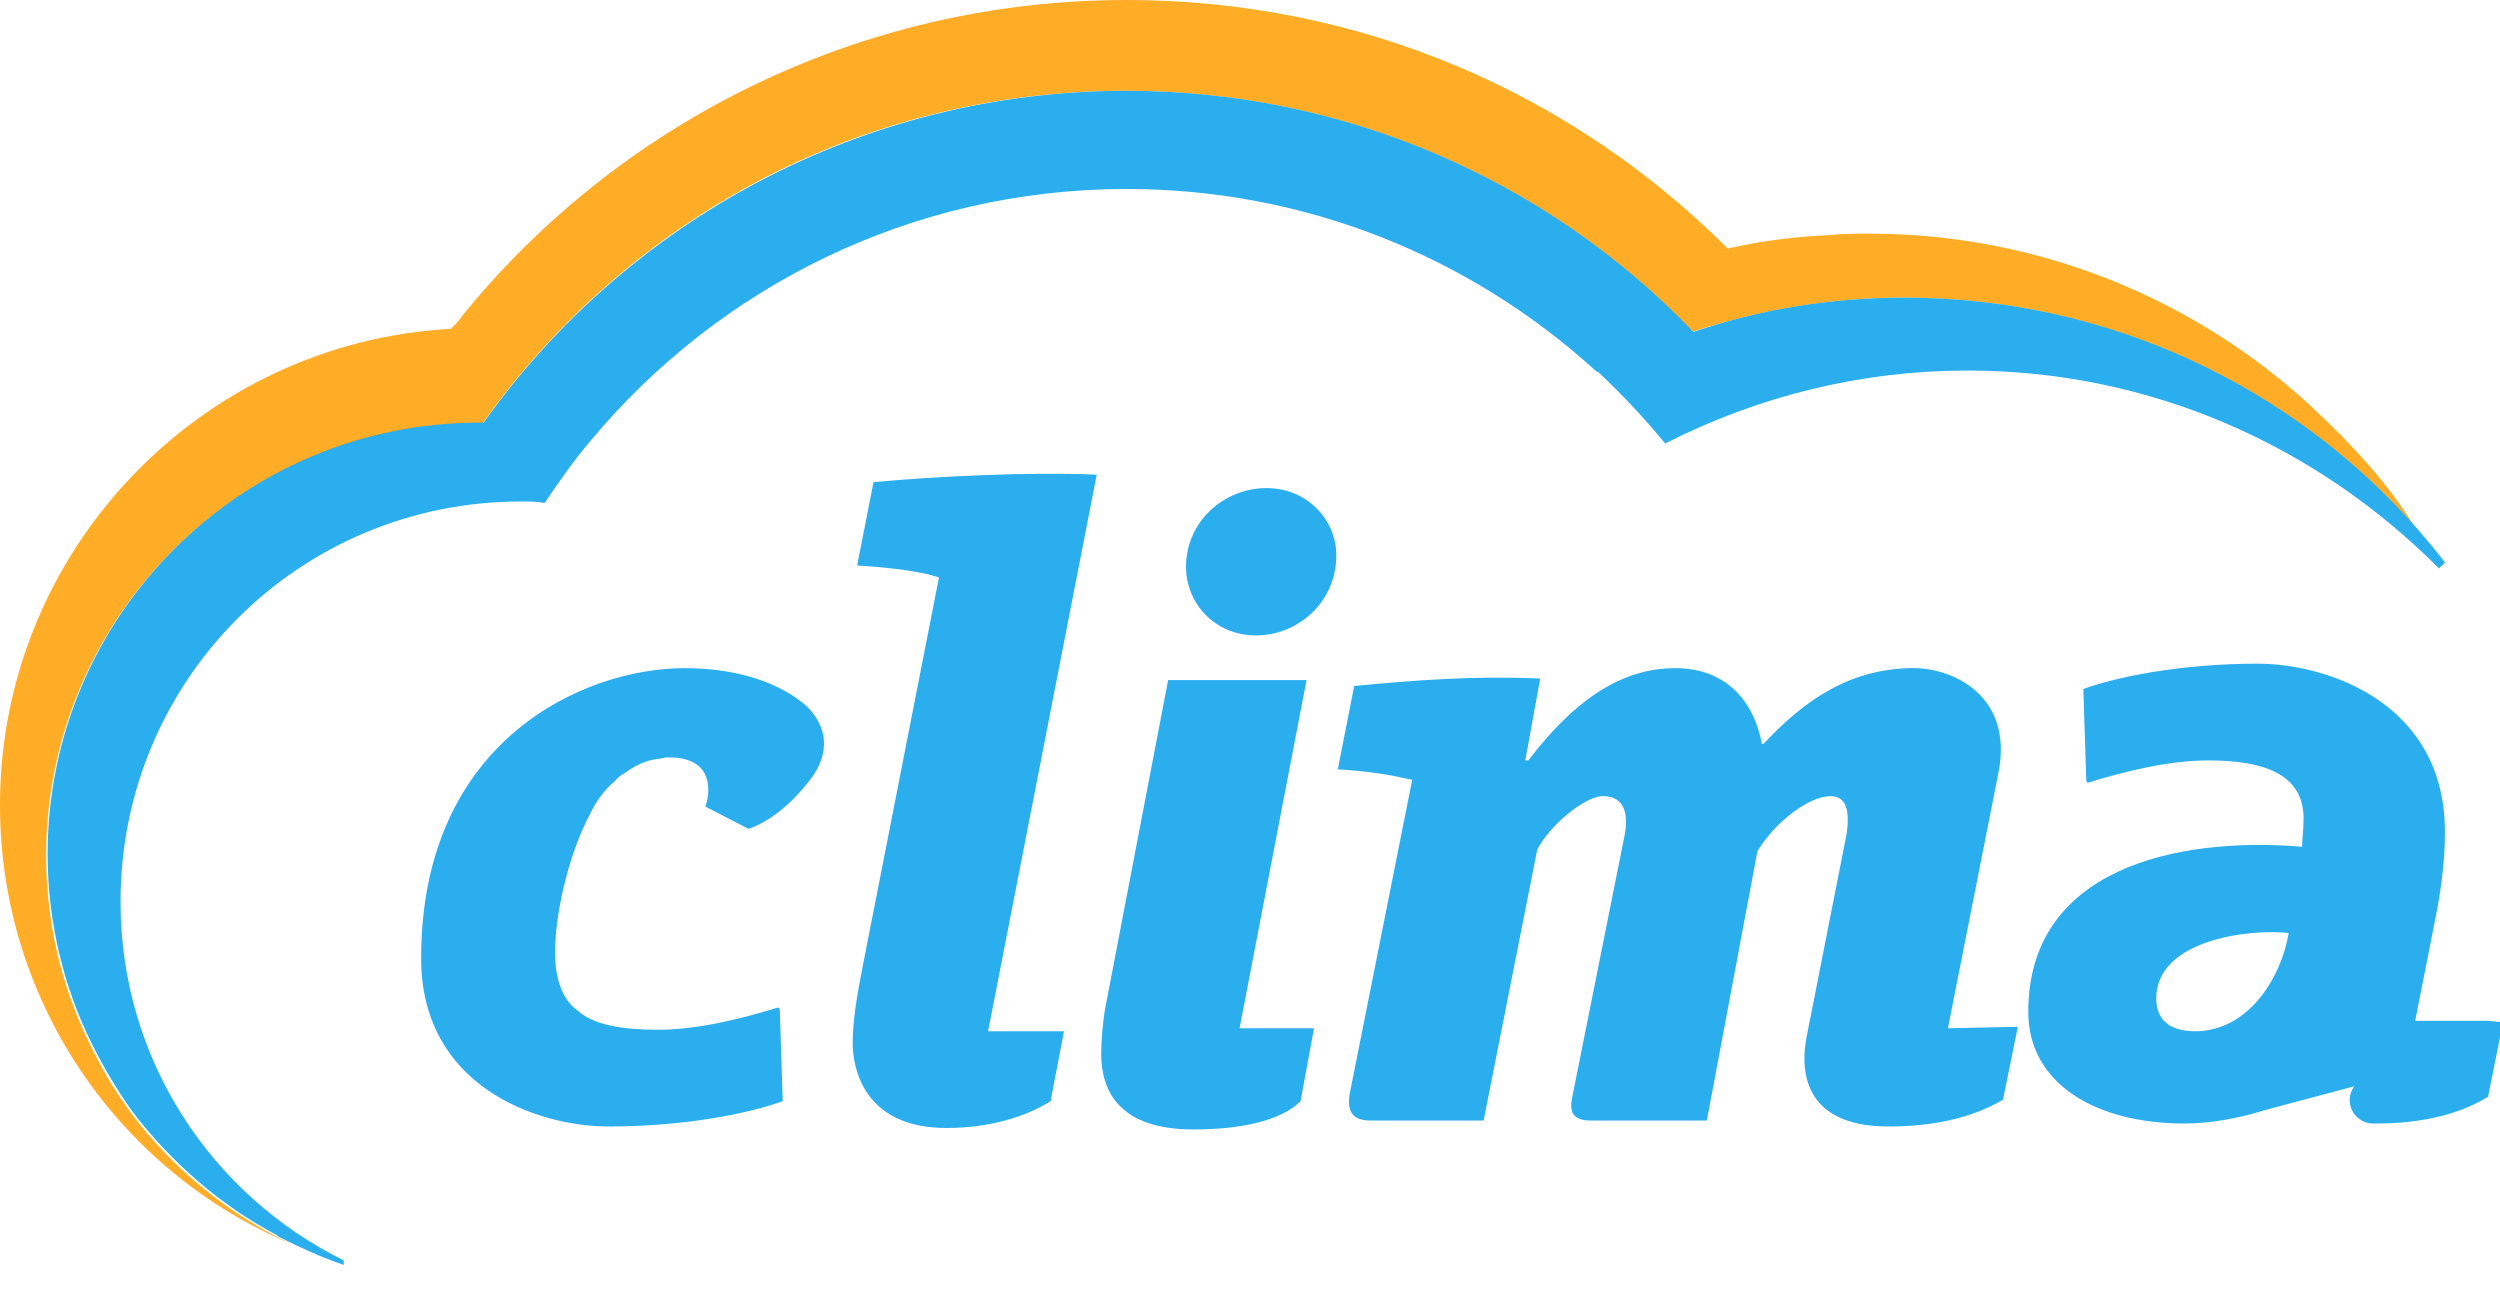
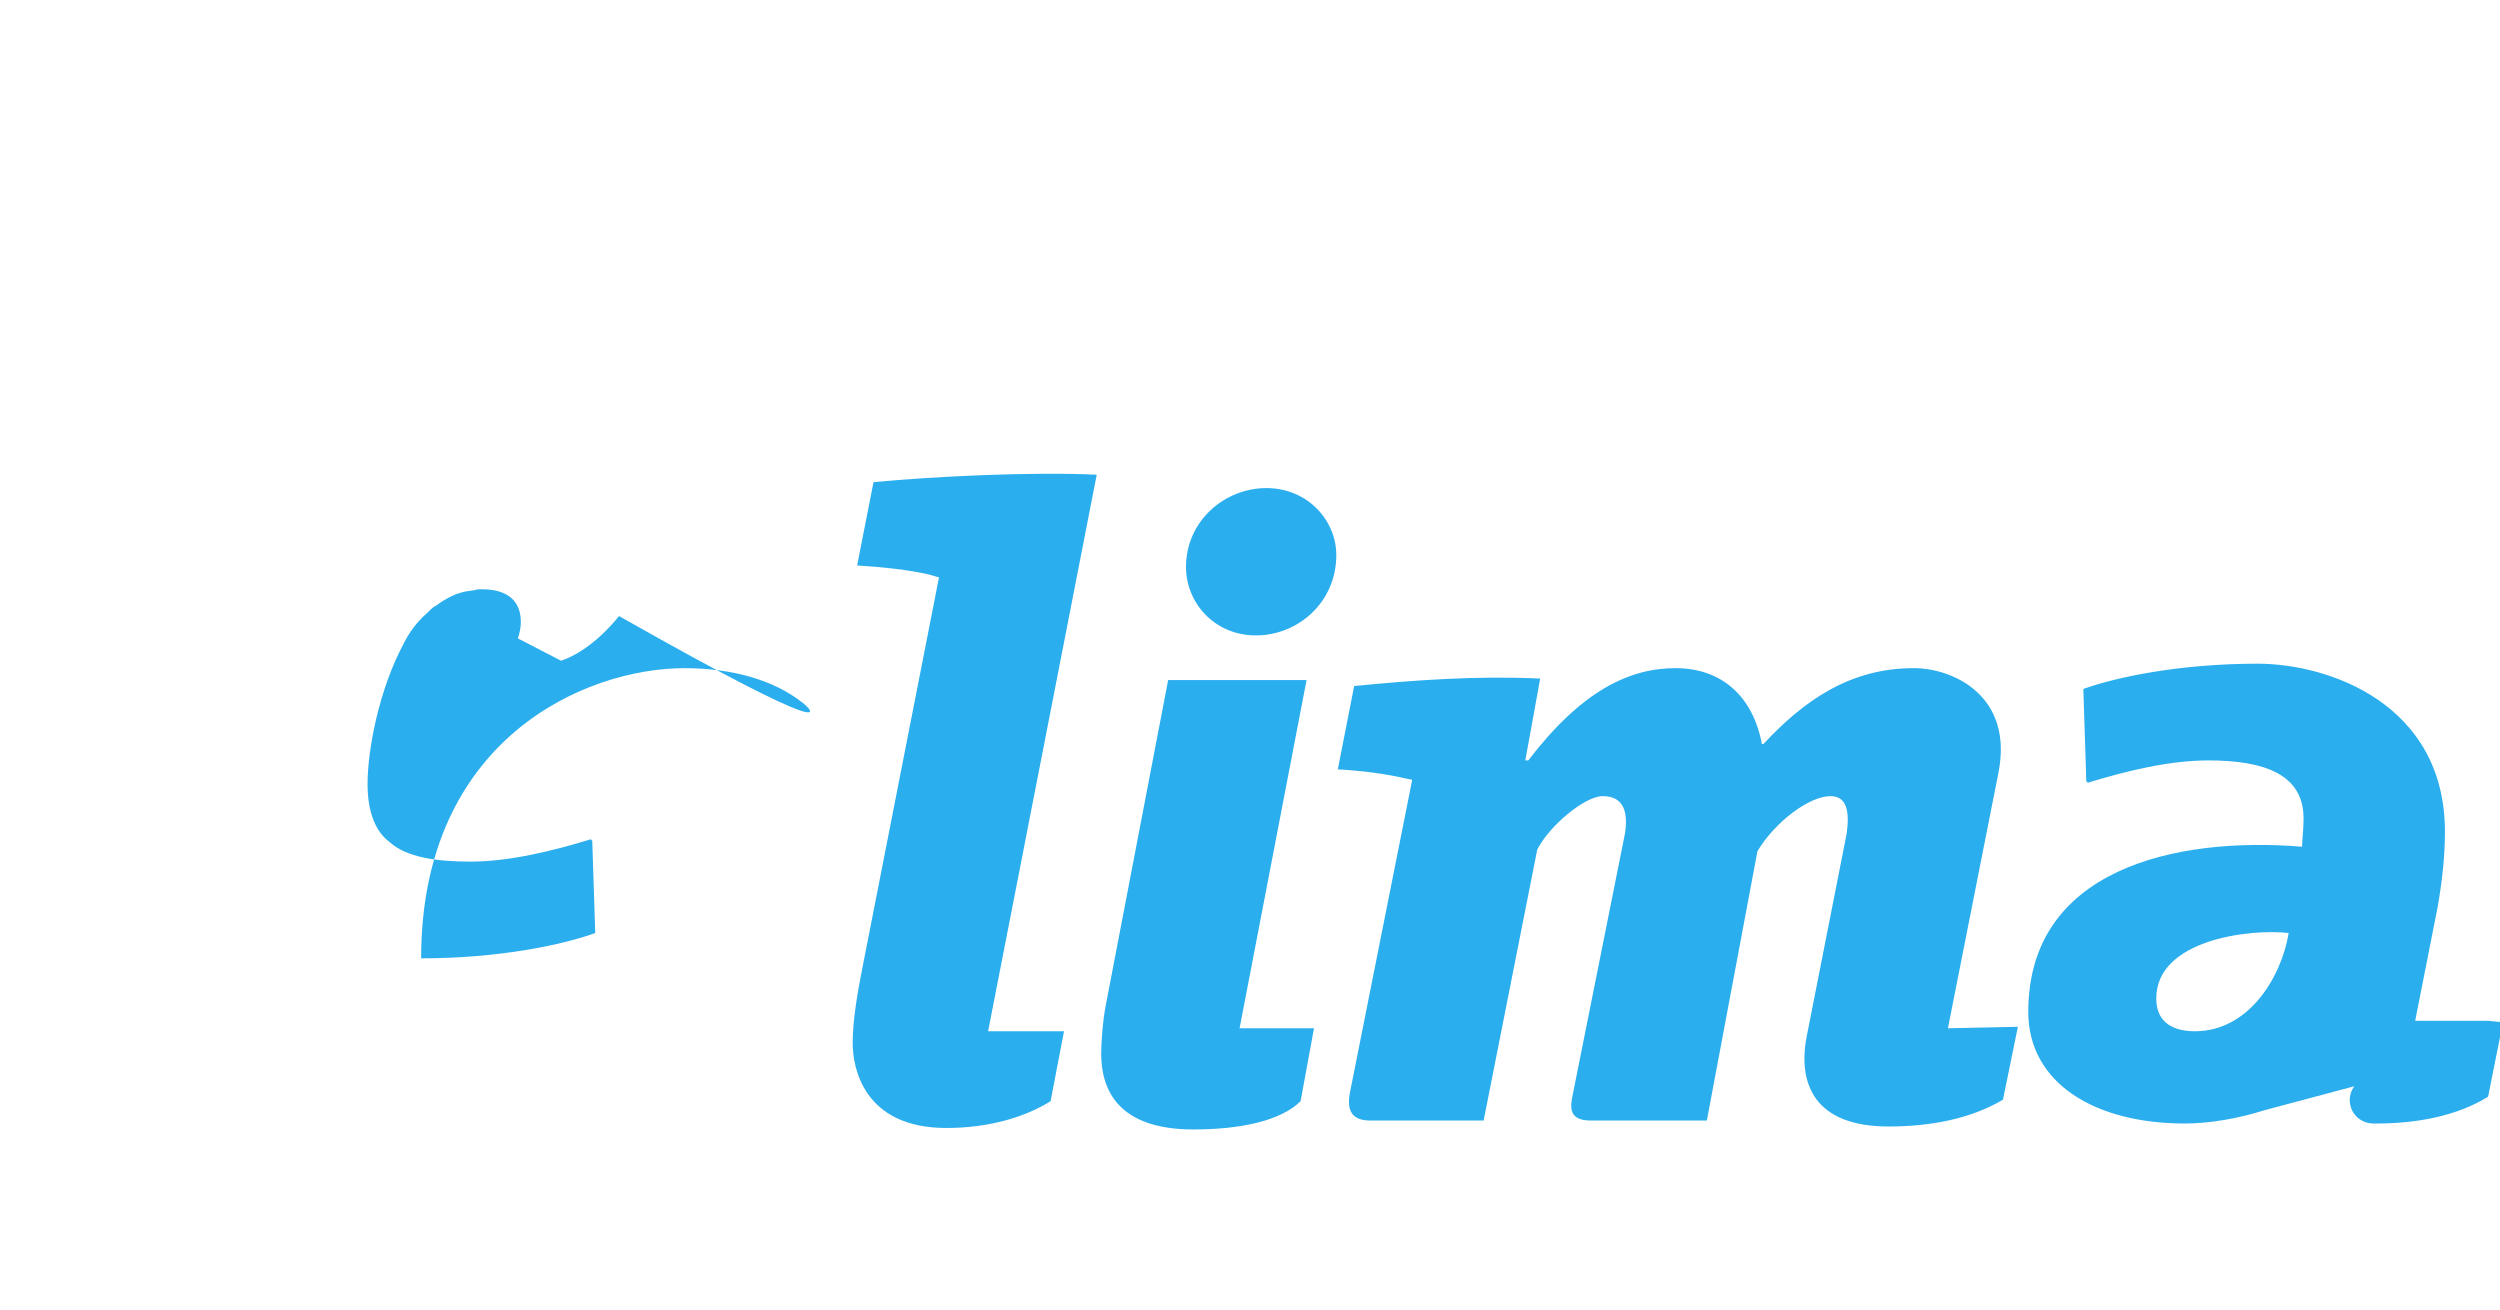
<svg xmlns="http://www.w3.org/2000/svg" version="1.1" id="logo-clima" x="0px" y="0px" viewBox="0 0 168 88" style="enable-background:new 0 0 168 88;" xml:space="preserve">
  <style type="text/css">
	.st0{fill:#2AAEEE;}
	.st1{fill:#FFAD26;}
</style>
  <g id="Usa_1_">
-     <path class="st0" d="M130.9,69.1l3.4-17.2c1-5.1-3-7-5.7-7c-4.3,0-7.4,2.2-10.1,5.1h-0.1c-0.6-3.2-2.7-5.1-5.8-5.1   c-3.1,0-6.3,1.5-9.9,6.2h-0.2l1-5.5c-4.3-0.2-8.4,0.1-12.5,0.5l-1.1,5.6c1.7,0.1,3.2,0.3,4.5,0.6l0.5,0.1l-4.2,21.1   c-0.2,1.2,0.2,1.8,1.4,1.8h7.6l3.6-18.2c0.8-1.6,3.2-3.6,4.4-3.6c1.5,0,1.7,1.2,1.5,2.5l-3.5,17.5c-0.2,0.9-0.3,1.8,1.2,1.8h7.8   l3.4-18.1c1.2-2,3.5-3.7,4.9-3.7c1.1,0,1.3,1,1.1,2.5l-2.7,13.7c-0.6,3.2,0.6,6,5.5,6c2.8,0,5.5-0.5,7.7-1.8l1-4.9L130.9,69.1   L130.9,69.1z M85.1,32.8c-2.8,0-5.4,2.2-5.4,5.3c0,2.4,1.9,4.6,4.7,4.6c2.8,0,5.4-2.2,5.4-5.4C89.8,35,87.9,32.8,85.1,32.8z    M87.8,45.7h-9.3l-4.2,21.9c-0.2,1-0.3,2.5-0.3,3.2c0,2.4,1.1,5.1,6.2,5.1c3.2,0,5.9-0.6,7.2-1.9l0.9-4.9h-5L87.8,45.7z M73.7,31.9   c-4.3-0.2-10.8,0.1-15,0.5L57.6,38c1.7,0.1,3.5,0.3,4.8,0.6l0.7,0.2l-5.1,26c-0.4,2-0.7,3.8-0.7,5.3c0,1.6,0.7,5.7,6.3,5.7   c3,0,5.4-0.8,7-1.8l0.9-4.7h-5.1L73.7,31.9z M53.9,47.2c-1.9-1.5-4.7-2.3-7.9-2.3c-6.7,0-17.7,4.8-17.7,19.5   c0,8.6,7.8,11.3,12.6,11.3c5.2,0,9.5-0.9,11.7-1.7l-0.2-6.2l-0.1-0.1c-2.6,0.8-5.5,1.5-8.1,1.5c-2.3,0-4.3-0.3-5.4-1.3   c-1.1-0.8-1.5-2.3-1.5-3.9c0-2.4,0.8-6.4,2.4-9.4c0.4-0.8,0.9-1.5,1.6-2.1c0.1-0.1,0.1-0.1,0.2-0.2c0.1-0.1,0.2-0.2,0.4-0.3   c0.7-0.5,1.4-0.9,2.3-1c0.2,0,0.4-0.1,0.6-0.1l0,0l0,0c0.1,0,0.2,0,0.2,0c1.2,0,2.6,0.4,2.6,2.2c0,0.4-0.1,0.8-0.2,1.1l0,0l2.9,1.5   c1.2-0.4,2.6-1.4,3.9-3C56.6,49.9,54.7,47.8,53.9,47.2z M167.2,68.6h-4.9l1.5-7.6l0,0c0.3-1.7,0.5-3.4,0.5-5.1   c0-8.6-7.8-11.3-12.6-11.3c-5.2,0-9.5,0.9-11.7,1.7l0.2,6.2l0.1,0.1c2.6-0.8,5.5-1.5,8.1-1.5c3.7,0,6.4,0.9,6.4,3.9   c0,0.8-0.1,1.4-0.1,1.9c-8.5-0.7-18.4,1.5-18.4,11.1c0,4.8,4.5,7.5,10.5,7.5c1.6,0,3.5-0.3,5.4-0.9l0,0l6-1.6l0,0   c-0.2,0.3-0.3,0.6-0.3,0.9c0,0.9,0.7,1.6,1.6,1.6c0.1,0,0.1,0,0.2,0c2.7,0,5.4-0.5,7.5-1.8l1-5L167.2,68.6L167.2,68.6z M147.5,69.3   c-1.2,0-2.6-0.4-2.6-2.2c0-4,6.4-4.7,8.9-4.4C153.3,65.7,151.1,69.3,147.5,69.3z" />
-     <path class="st1" d="M155.3,27.3c-7.8-7.2-18.3-11.6-29.7-11.6c-0.9,0-1.8,0-2.7,0.1c-2.3,0.1-4.6,0.4-6.8,0.9   C105.7,6.3,91.5,0,75.7,0C57.7,0,41.5,8.3,31,21.3c-0.2,0.3-0.4,0.5-0.7,0.8C13.5,23,0,37,0,54.1c0,13.3,8.1,24.7,19.6,29.5l0,0   c-4.3-2-8-5.1-10.8-8.8c-0.1-0.2-0.3-0.4-0.4-0.6l0,0c-0.9-1.2-1.6-2.5-2.3-3.9c-2-4-3-8.4-3-12.8c0-16,13-29,29-29   c0.1,0,0.2,0,0.3,0C42,14.9,57.7,6.1,75.6,6.1c14.9,0,28.3,6.1,37.9,16c0.1,0.1,0.2,0.1,0.2,0.2c4.6-1.5,9.4-2.3,14.2-2.3   c13.7,0,26.1,6,34.5,15.6C160.5,32.5,158,29.8,155.3,27.3L155.3,27.3z" />
-     <path class="st0" d="M162.5,35.6C154.1,26,141.7,20,128,20c-5,0-9.8,0.8-14.2,2.3c-0.1-0.1-0.2-0.1-0.2-0.2   c-9.6-9.9-23.1-16-37.9-16c-17.8,0-33.6,8.8-43.2,22.3c-0.1,0-0.2,0-0.3,0c-16,0-29,13-29,29c0,4.6,1.1,9,3,12.8   c0.8,1.6,1.7,3.1,2.7,4.5c2.6,3.4,5.9,6.3,9.7,8.3l0.1,0.1c1.4,0.7,2.9,1.4,4.4,1.9v-0.2v-0.1c-8.9-4.4-15-13.5-15-24.1   c0-14.9,12-26.9,26.9-26.9c0.5,0,1.1,0,1.6,0.1c1-1.5,2-2.9,3.1-4.2c8.6-10.3,21.5-16.9,36-16.9c12.1,0,23.1,4.6,31.4,12.1   c0.1,0.1,0.2,0.2,0.3,0.2c1.6,1.5,3.1,3.1,4.5,4.8c6.3-3.2,13.2-4.9,20.3-4.9c12.4,0,23.5,5.1,31.6,13.2l0.1,0.1l0.4-0.4   C163.7,37,163.1,36.3,162.5,35.6L162.5,35.6z" />
+     <path class="st0" d="M130.9,69.1l3.4-17.2c1-5.1-3-7-5.7-7c-4.3,0-7.4,2.2-10.1,5.1h-0.1c-0.6-3.2-2.7-5.1-5.8-5.1   c-3.1,0-6.3,1.5-9.9,6.2h-0.2l1-5.5c-4.3-0.2-8.4,0.1-12.5,0.5l-1.1,5.6c1.7,0.1,3.2,0.3,4.5,0.6l0.5,0.1l-4.2,21.1   c-0.2,1.2,0.2,1.8,1.4,1.8h7.6l3.6-18.2c0.8-1.6,3.2-3.6,4.4-3.6c1.5,0,1.7,1.2,1.5,2.5l-3.5,17.5c-0.2,0.9-0.3,1.8,1.2,1.8h7.8   l3.4-18.1c1.2-2,3.5-3.7,4.9-3.7c1.1,0,1.3,1,1.1,2.5l-2.7,13.7c-0.6,3.2,0.6,6,5.5,6c2.8,0,5.5-0.5,7.7-1.8l1-4.9L130.9,69.1   L130.9,69.1z M85.1,32.8c-2.8,0-5.4,2.2-5.4,5.3c0,2.4,1.9,4.6,4.7,4.6c2.8,0,5.4-2.2,5.4-5.4C89.8,35,87.9,32.8,85.1,32.8z    M87.8,45.7h-9.3l-4.2,21.9c-0.2,1-0.3,2.5-0.3,3.2c0,2.4,1.1,5.1,6.2,5.1c3.2,0,5.9-0.6,7.2-1.9l0.9-4.9h-5L87.8,45.7z M73.7,31.9   c-4.3-0.2-10.8,0.1-15,0.5L57.6,38c1.7,0.1,3.5,0.3,4.8,0.6l0.7,0.2l-5.1,26c-0.4,2-0.7,3.8-0.7,5.3c0,1.6,0.7,5.7,6.3,5.7   c3,0,5.4-0.8,7-1.8l0.9-4.7h-5.1L73.7,31.9z M53.9,47.2c-1.9-1.5-4.7-2.3-7.9-2.3c-6.7,0-17.7,4.8-17.7,19.5   c5.2,0,9.5-0.9,11.7-1.7l-0.2-6.2l-0.1-0.1c-2.6,0.8-5.5,1.5-8.1,1.5c-2.3,0-4.3-0.3-5.4-1.3   c-1.1-0.8-1.5-2.3-1.5-3.9c0-2.4,0.8-6.4,2.4-9.4c0.4-0.8,0.9-1.5,1.6-2.1c0.1-0.1,0.1-0.1,0.2-0.2c0.1-0.1,0.2-0.2,0.4-0.3   c0.7-0.5,1.4-0.9,2.3-1c0.2,0,0.4-0.1,0.6-0.1l0,0l0,0c0.1,0,0.2,0,0.2,0c1.2,0,2.6,0.4,2.6,2.2c0,0.4-0.1,0.8-0.2,1.1l0,0l2.9,1.5   c1.2-0.4,2.6-1.4,3.9-3C56.6,49.9,54.7,47.8,53.9,47.2z M167.2,68.6h-4.9l1.5-7.6l0,0c0.3-1.7,0.5-3.4,0.5-5.1   c0-8.6-7.8-11.3-12.6-11.3c-5.2,0-9.5,0.9-11.7,1.7l0.2,6.2l0.1,0.1c2.6-0.8,5.5-1.5,8.1-1.5c3.7,0,6.4,0.9,6.4,3.9   c0,0.8-0.1,1.4-0.1,1.9c-8.5-0.7-18.4,1.5-18.4,11.1c0,4.8,4.5,7.5,10.5,7.5c1.6,0,3.5-0.3,5.4-0.9l0,0l6-1.6l0,0   c-0.2,0.3-0.3,0.6-0.3,0.9c0,0.9,0.7,1.6,1.6,1.6c0.1,0,0.1,0,0.2,0c2.7,0,5.4-0.5,7.5-1.8l1-5L167.2,68.6L167.2,68.6z M147.5,69.3   c-1.2,0-2.6-0.4-2.6-2.2c0-4,6.4-4.7,8.9-4.4C153.3,65.7,151.1,69.3,147.5,69.3z" />
  </g>
</svg>